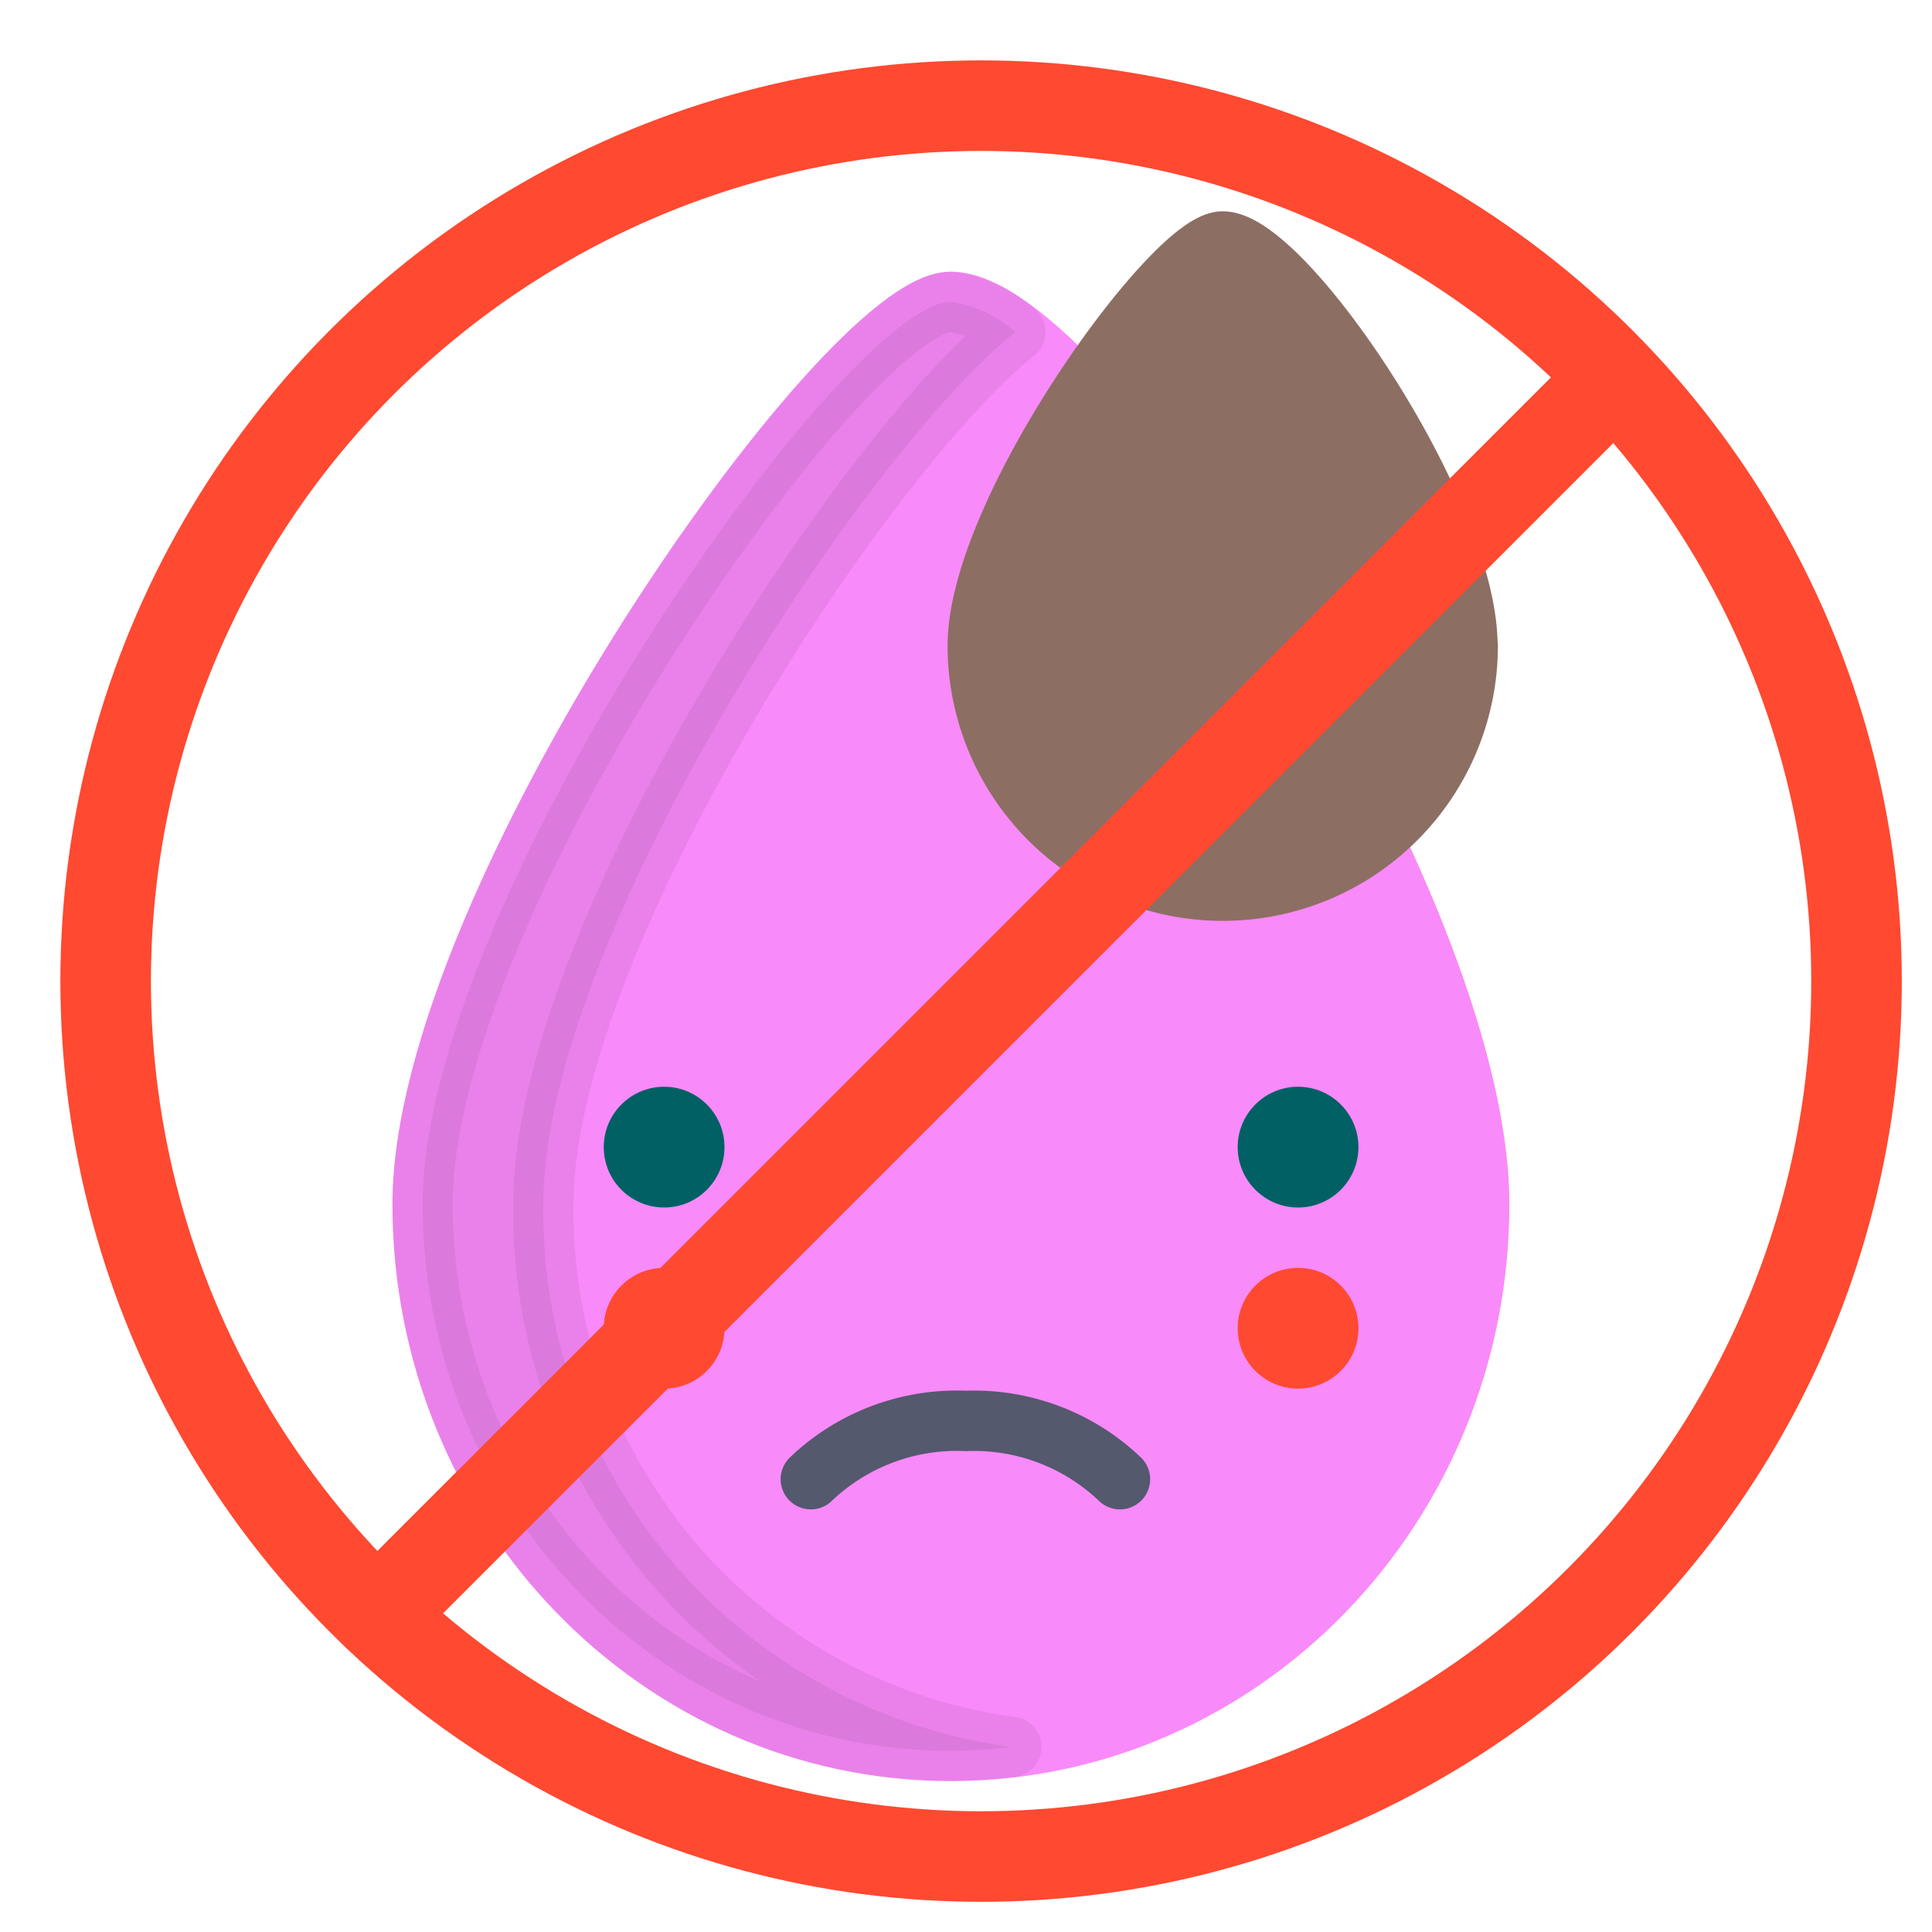
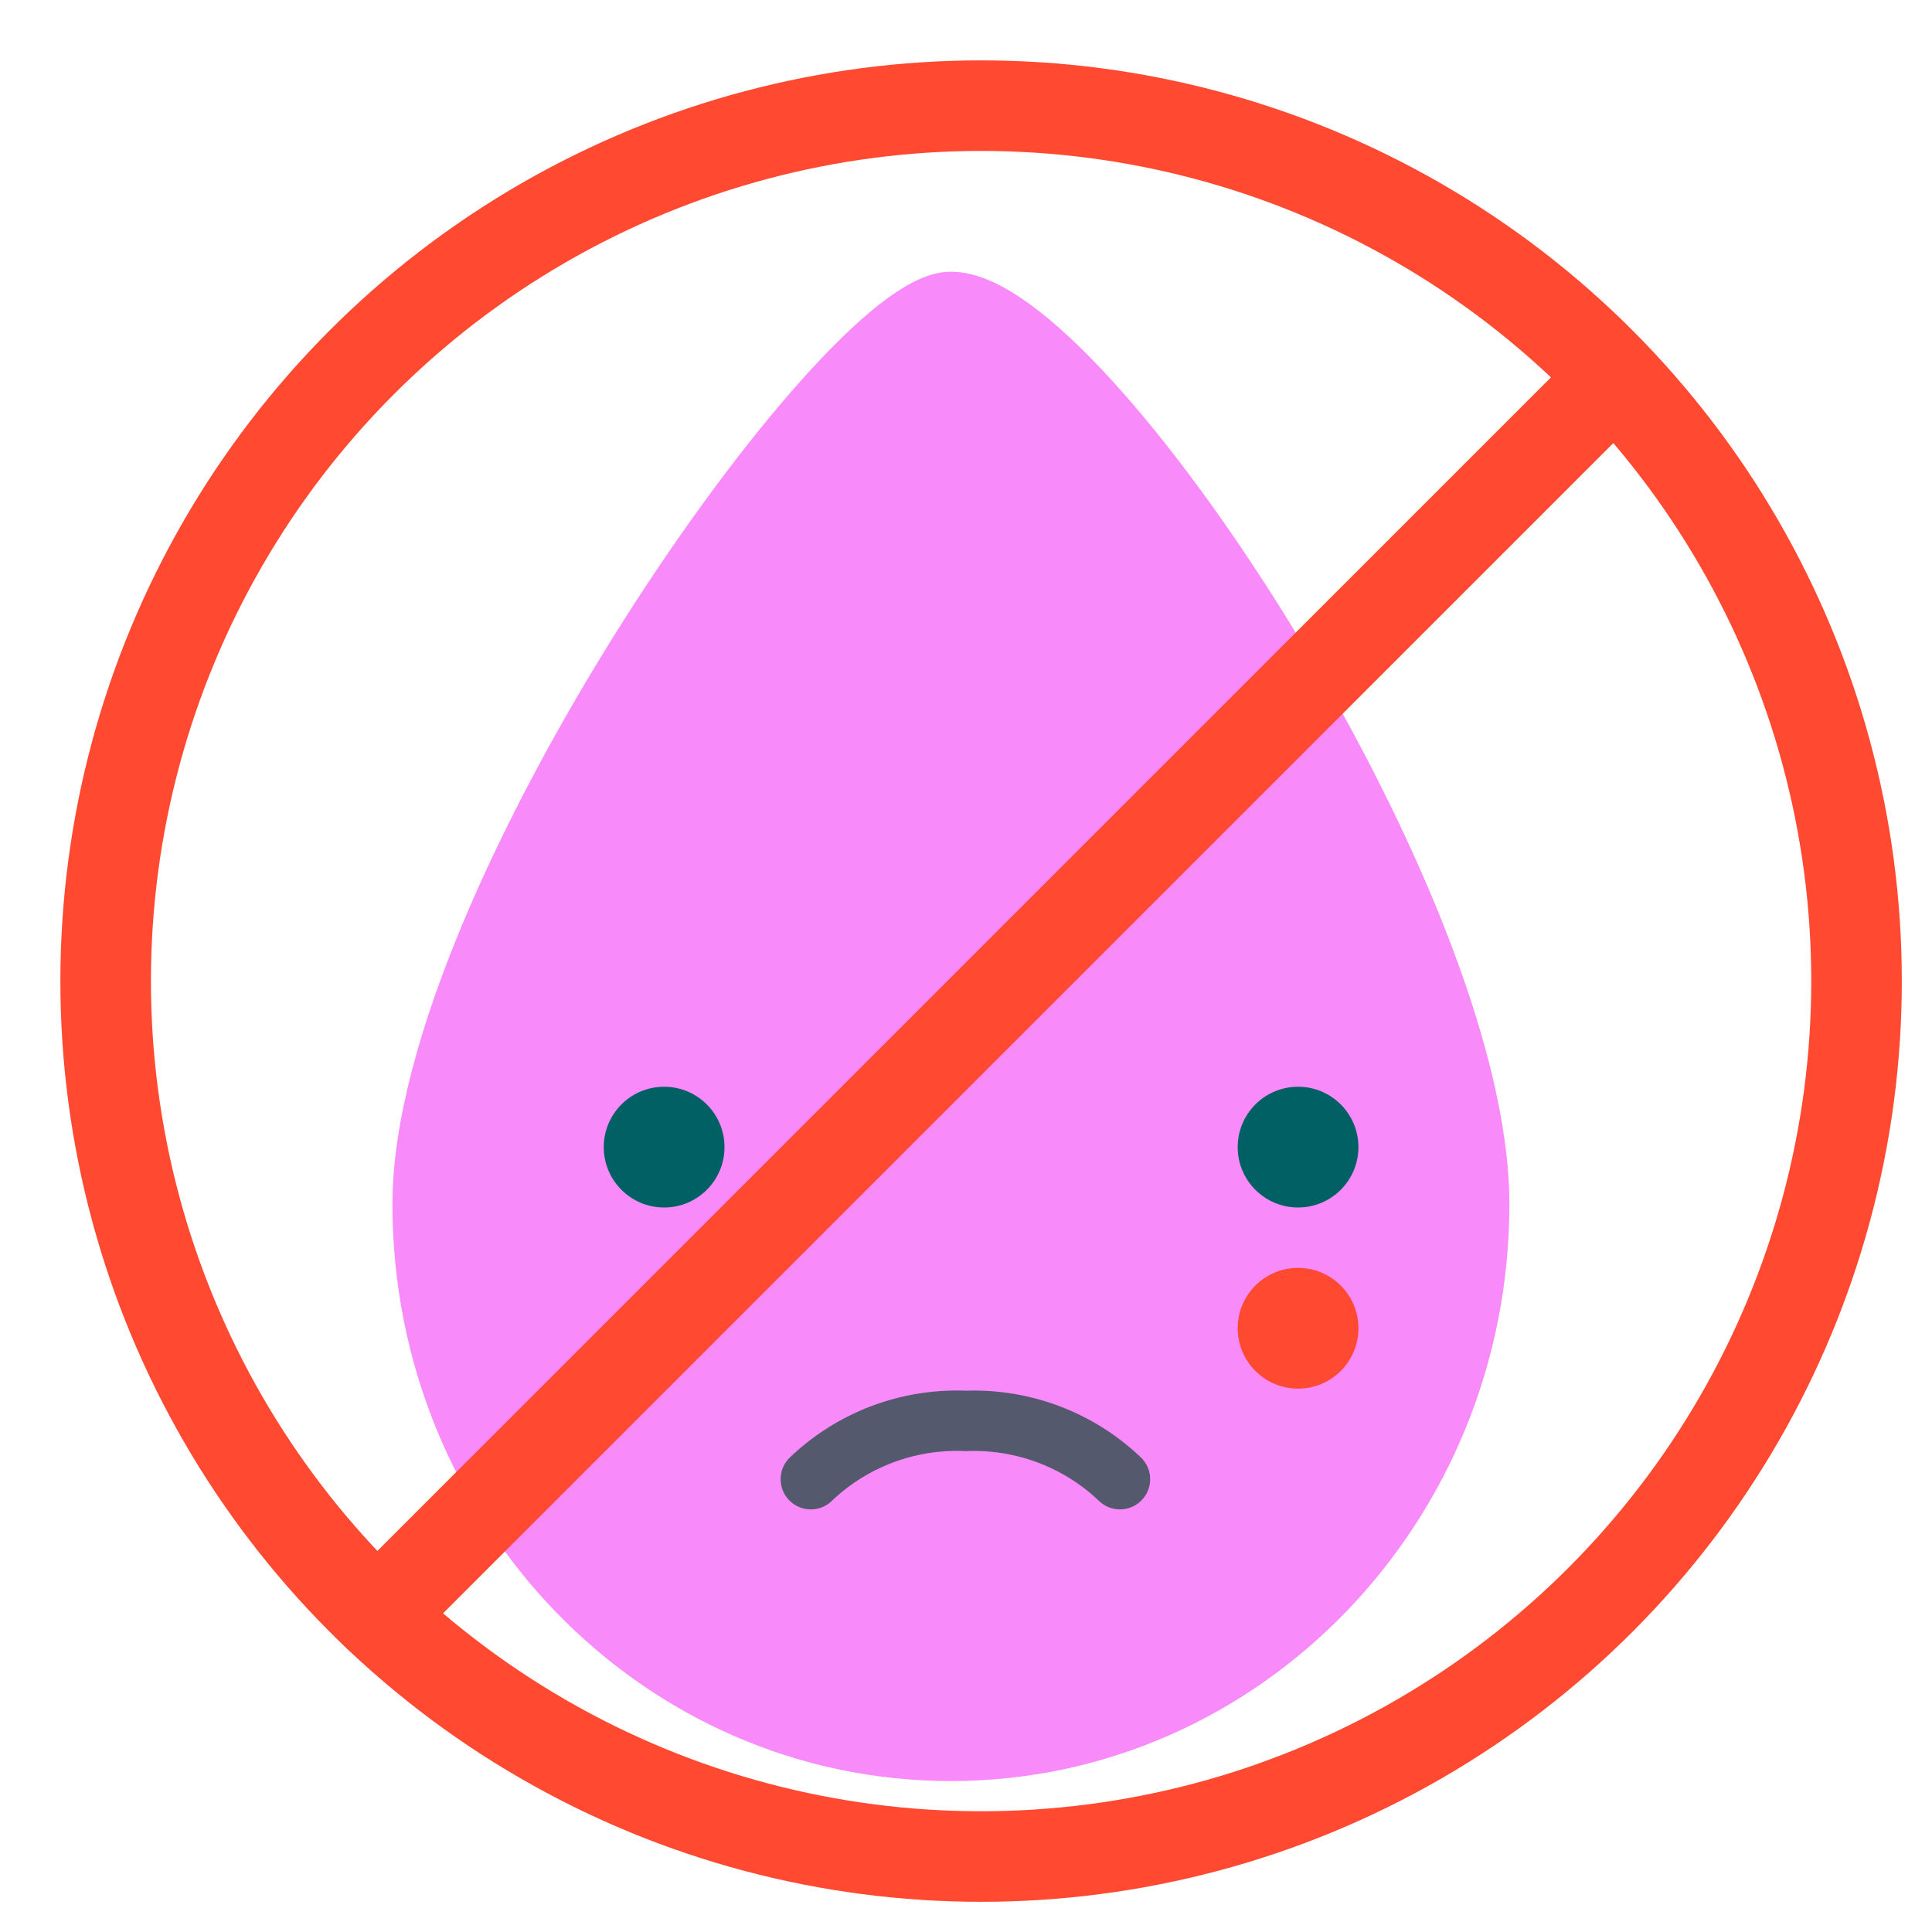
<svg xmlns="http://www.w3.org/2000/svg" viewBox="0 0 64 64">
  <defs>
    <style>.cls-1{fill:#f98af9;stroke:#f98af9;}.cls-1,.cls-2,.cls-3,.cls-4,.cls-7{stroke-linecap:round;stroke-linejoin:round;}.cls-1,.cls-2,.cls-3,.cls-4{stroke-width:2px;}.cls-2{fill:#5b3b63;stroke:#5b3b63;opacity:0.1;}.cls-3{fill:#8d6e63;stroke:#8d6e63;}.cls-4,.cls-7{fill:none;}.cls-4{stroke:#54596e;}.cls-5{fill:#006064;}.cls-6{fill:#ff4931;}.cls-7{stroke:#ff4931;stroke-width:3px;}</style>
  </defs>
  <title>toxic</title>
  <g id="toxic">
    <path class="cls-1" d="M49,39.89C49,29.88,35.88,10,31.5,10,28,10,14,29.88,14,39.89S21.84,58,31.5,58,49,49.89,49,39.89Z" />
-     <path class="cls-2" d="M18,39.89C18,31.2,28.56,15.06,33.63,11a4,4,0,0,0-2.13-1C28,10,14,29.88,14,39.89S21.84,58,31.5,58a17,17,0,0,0,2-.13A17.9,17.9,0,0,1,18,39.89Z" />
-     <path class="cls-3" d="M48.61,21.39C48.61,16.91,42.53,8,40.5,8c-1.62,0-8.11,8.91-8.11,13.39a8.11,8.11,0,0,0,16.23,0Z" />
    <path class="cls-4" d="M26.86,49A7,7,0,0,1,32,47.07,7,7,0,0,1,37.1,49" />
    <circle class="cls-5" cx="22" cy="38" r="2" />
    <circle class="cls-5" cx="43" cy="38" r="2" />
    <circle class="cls-6" cx="43" cy="44" r="2" />
-     <circle class="cls-6" cx="22" cy="44" r="2" />
    <circle class="cls-7" cx="32.5" cy="32.5" r="29" />
    <line class="cls-7" x1="12.5" y1="53.5" x2="53" y2="13" />
  </g>
</svg>